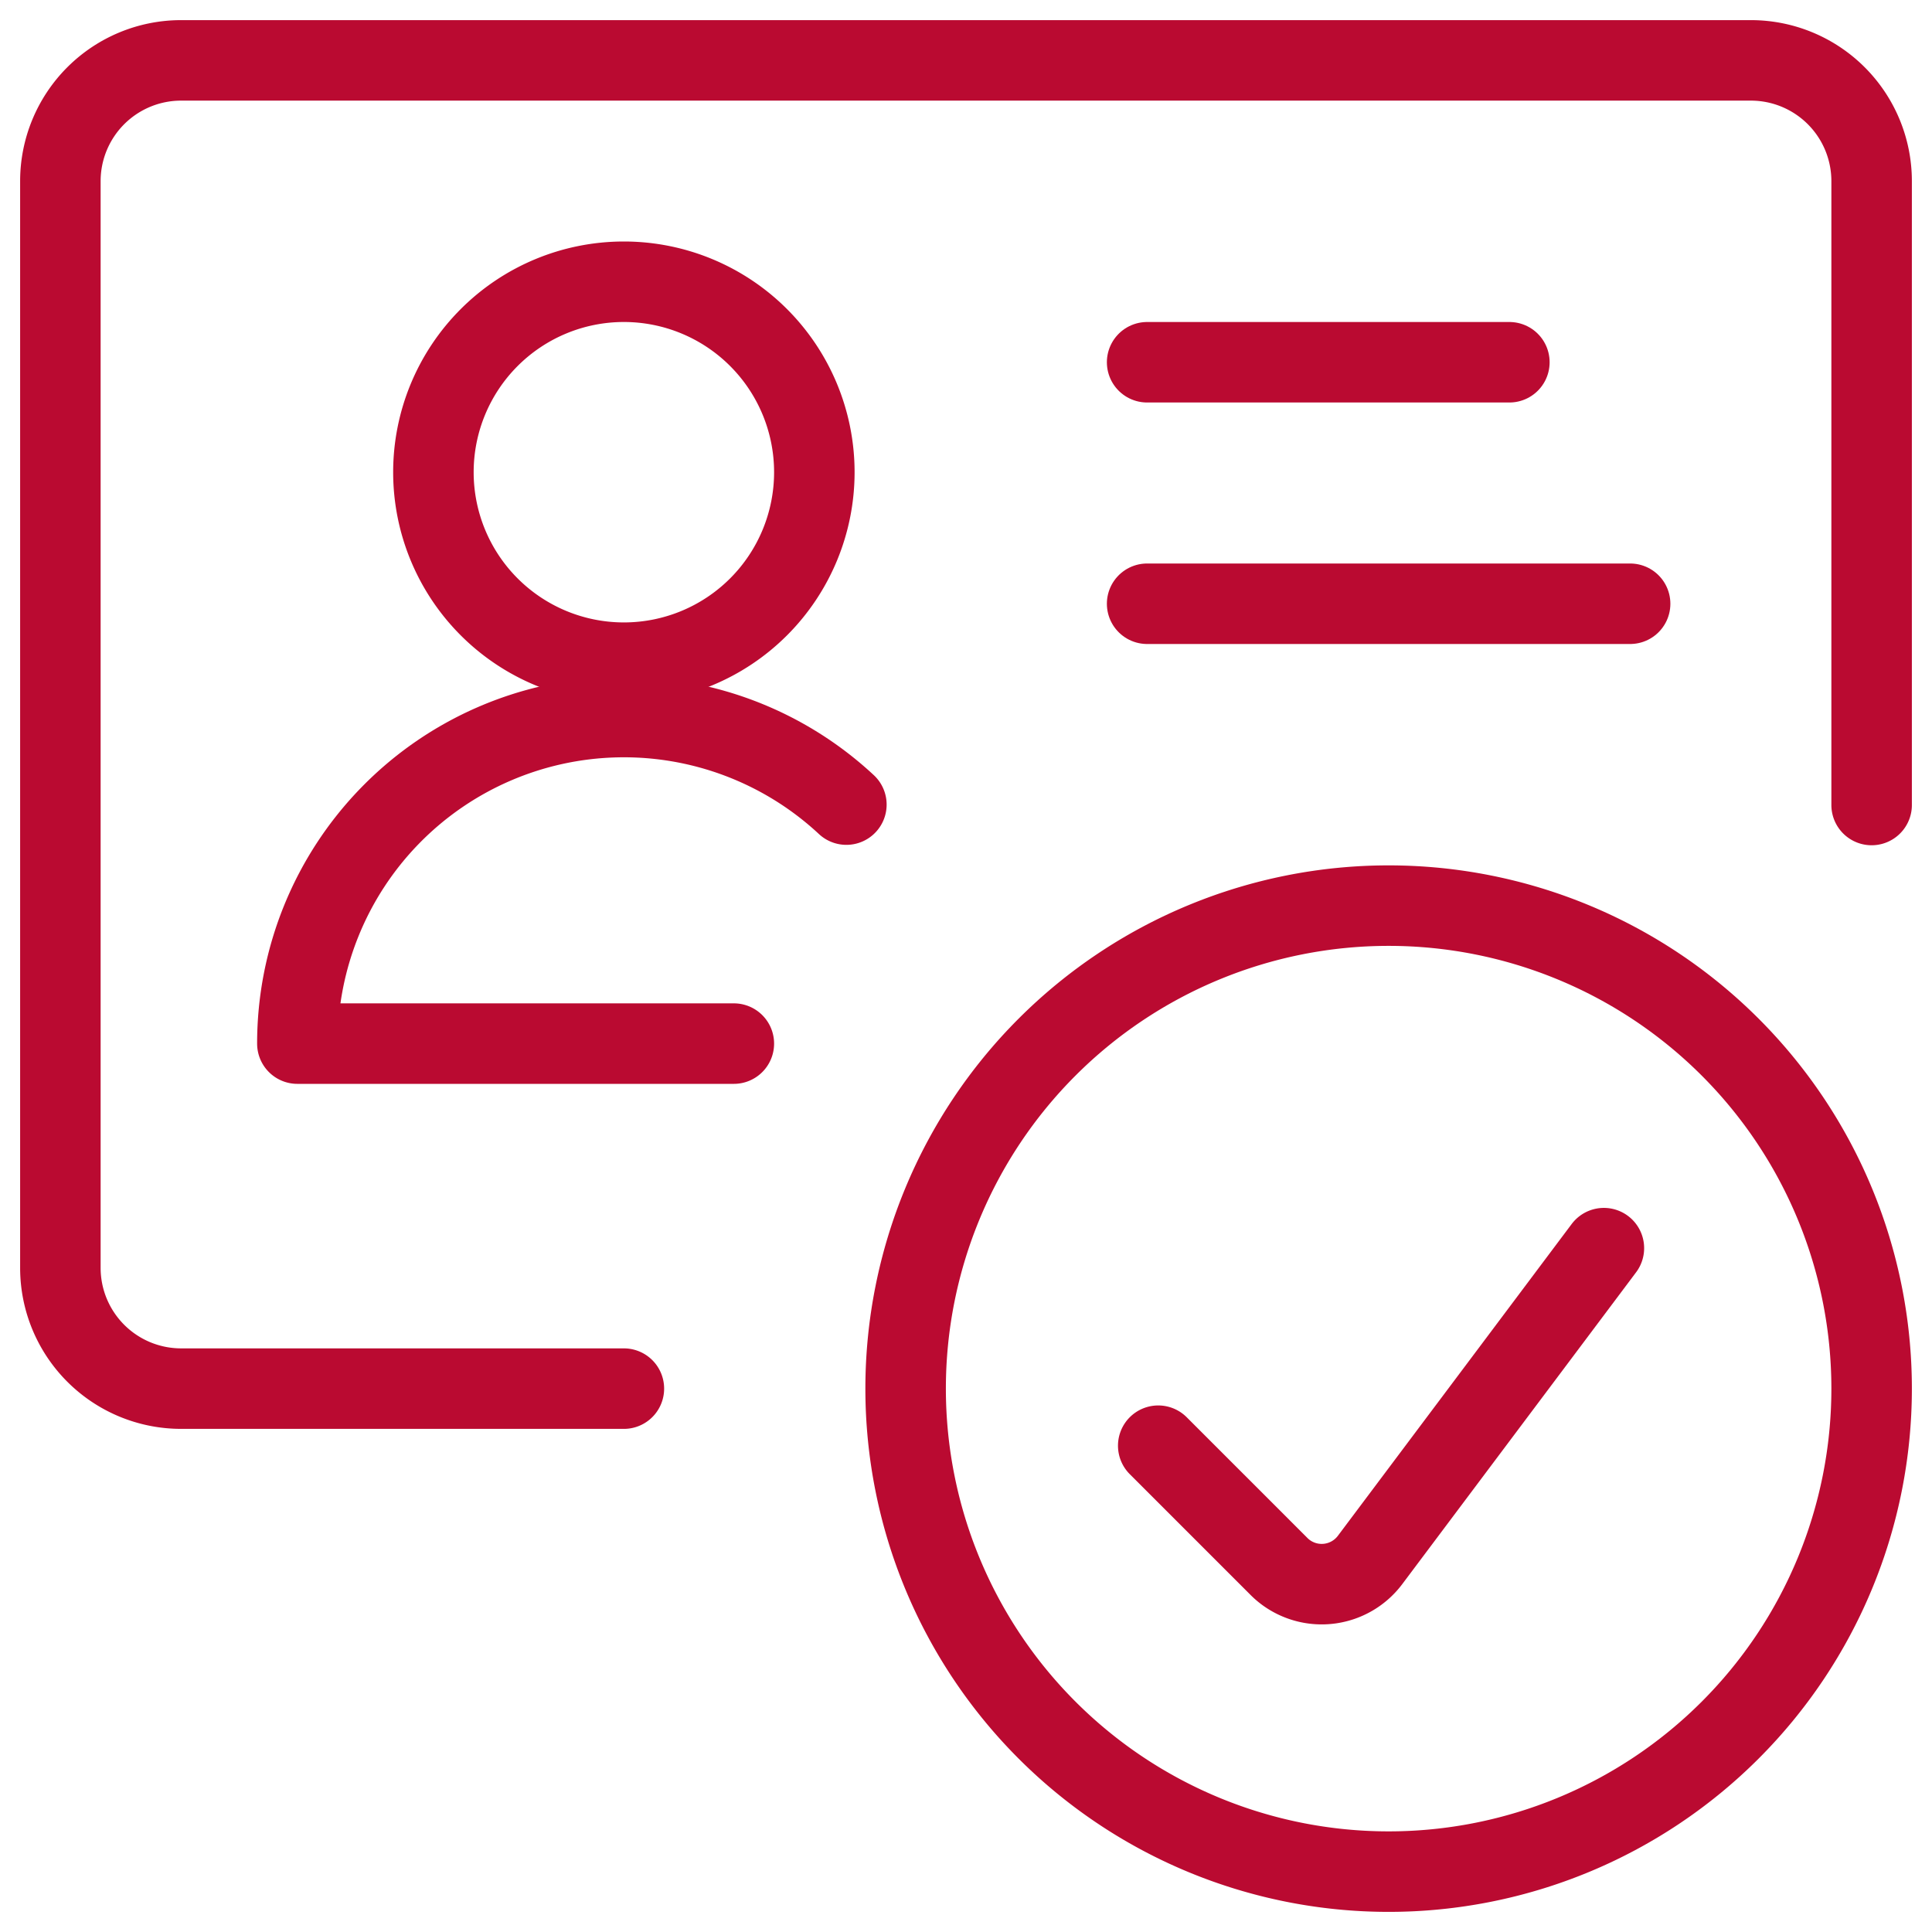
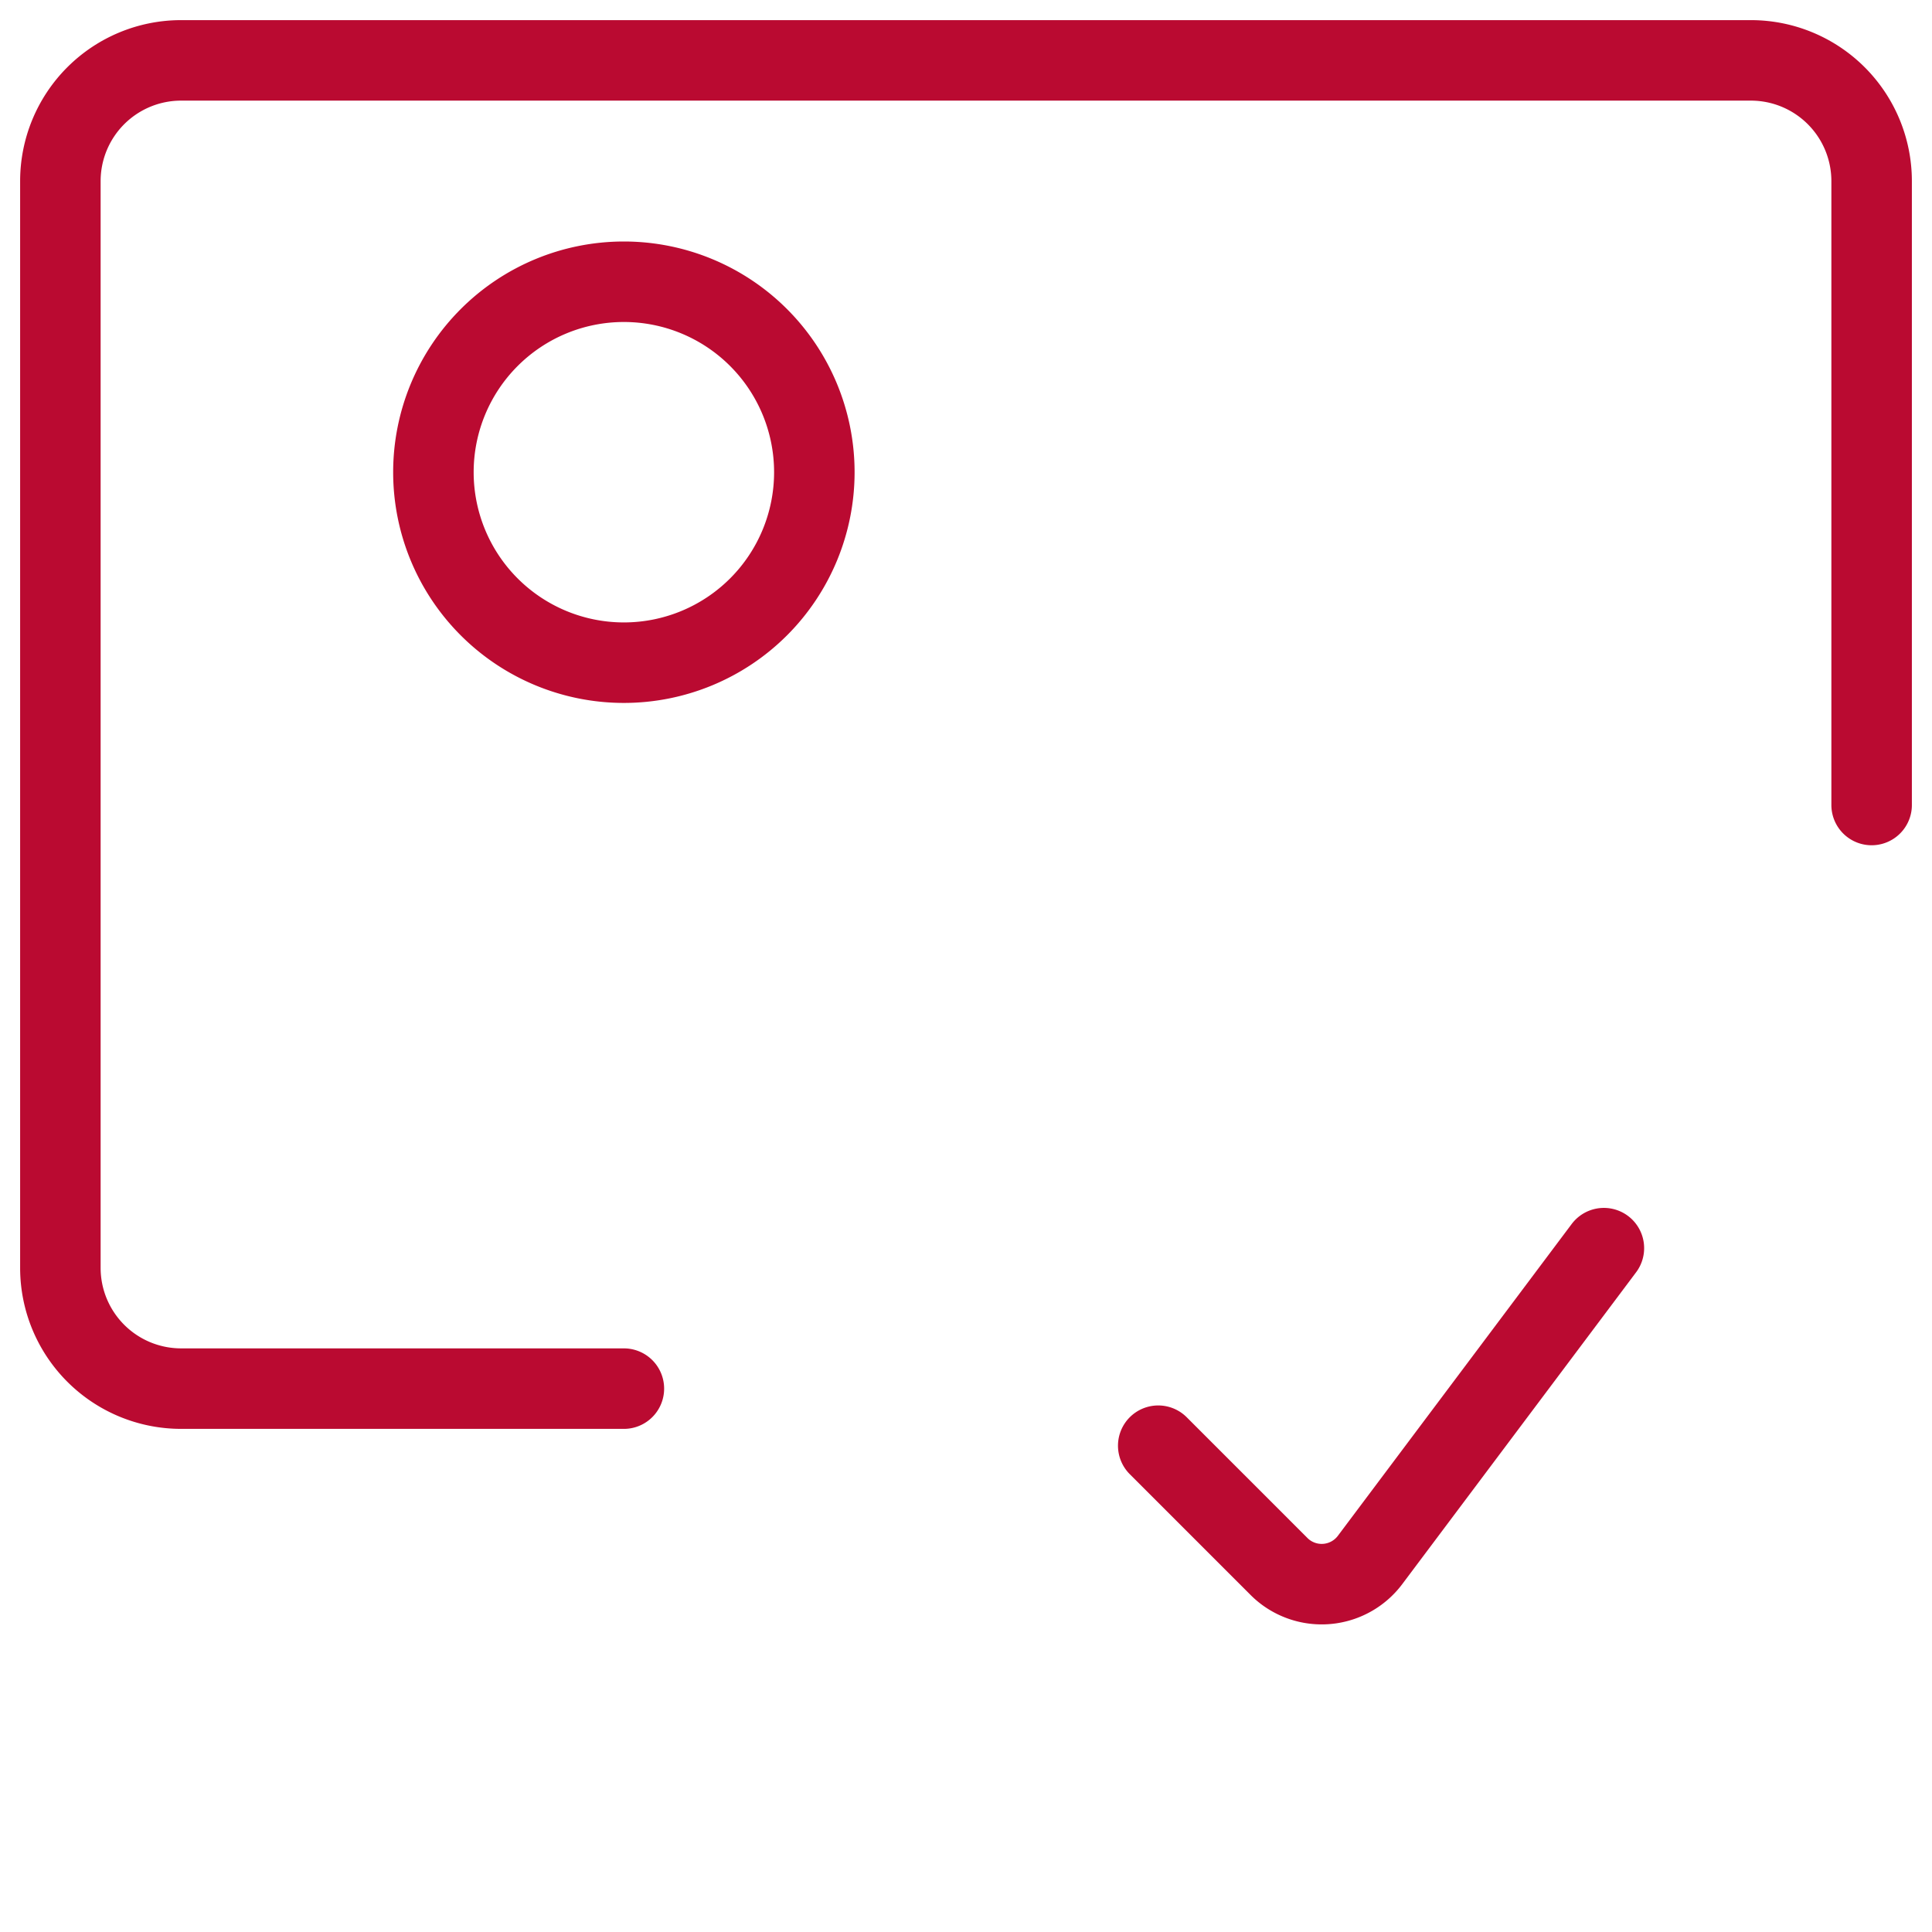
<svg xmlns="http://www.w3.org/2000/svg" viewBox="0 0 24 24" id="Technology-Contact-Access-Check--Streamline-Ultimate">
  <desc>Technology Contact Access Check Streamline Icon: https://streamlinehq.com</desc>
  <defs />
  <path d="M23.25 10V2.25a1.5 1.5 0 0 0 -1.5 -1.5H2.25a1.5 1.5 0 0 0 -1.5 1.5v13.5a1.5 1.5 0 0 0 1.5 1.5h5.5" fill="none" stroke="#ba0a31" stroke-linecap="round" stroke-linejoin="round" stroke-width="1" />
  <path d="M5.384 5.866a2.366 2.366 0 1 0 4.732 0 2.366 2.366 0 1 0 -4.732 0" fill="none" stroke="#ba0a31" stroke-linecap="round" stroke-linejoin="round" stroke-width="1" />
-   <path d="M9.116 12.964H3.694a4.056 4.056 0 0 1 6.82 -2.969" fill="none" stroke="#ba0a31" stroke-linecap="round" stroke-linejoin="round" stroke-width="1" />
-   <path d="m14.25 4.5 4.5 0" fill="none" stroke="#ba0a31" stroke-linecap="round" stroke-linejoin="round" stroke-width="1" />
-   <path d="m14.25 7.5 6 0" fill="none" stroke="#ba0a31" stroke-linecap="round" stroke-linejoin="round" stroke-width="1" />
-   <path d="M11.25 17.25a6 6 0 1 0 12 0 6 6 0 1 0 -12 0" fill="none" stroke="#ba0a31" stroke-linecap="round" stroke-linejoin="round" stroke-width="1" />
  <path d="m19.924 15.505 -2.905 3.874a0.751 0.751 0 0 1 -1.052 0.149 0.736 0.736 0 0 1 -0.079 -0.069l-1.5 -1.5" fill="none" stroke="#ba0a31" stroke-linecap="round" stroke-linejoin="round" stroke-width="1" />
</svg>